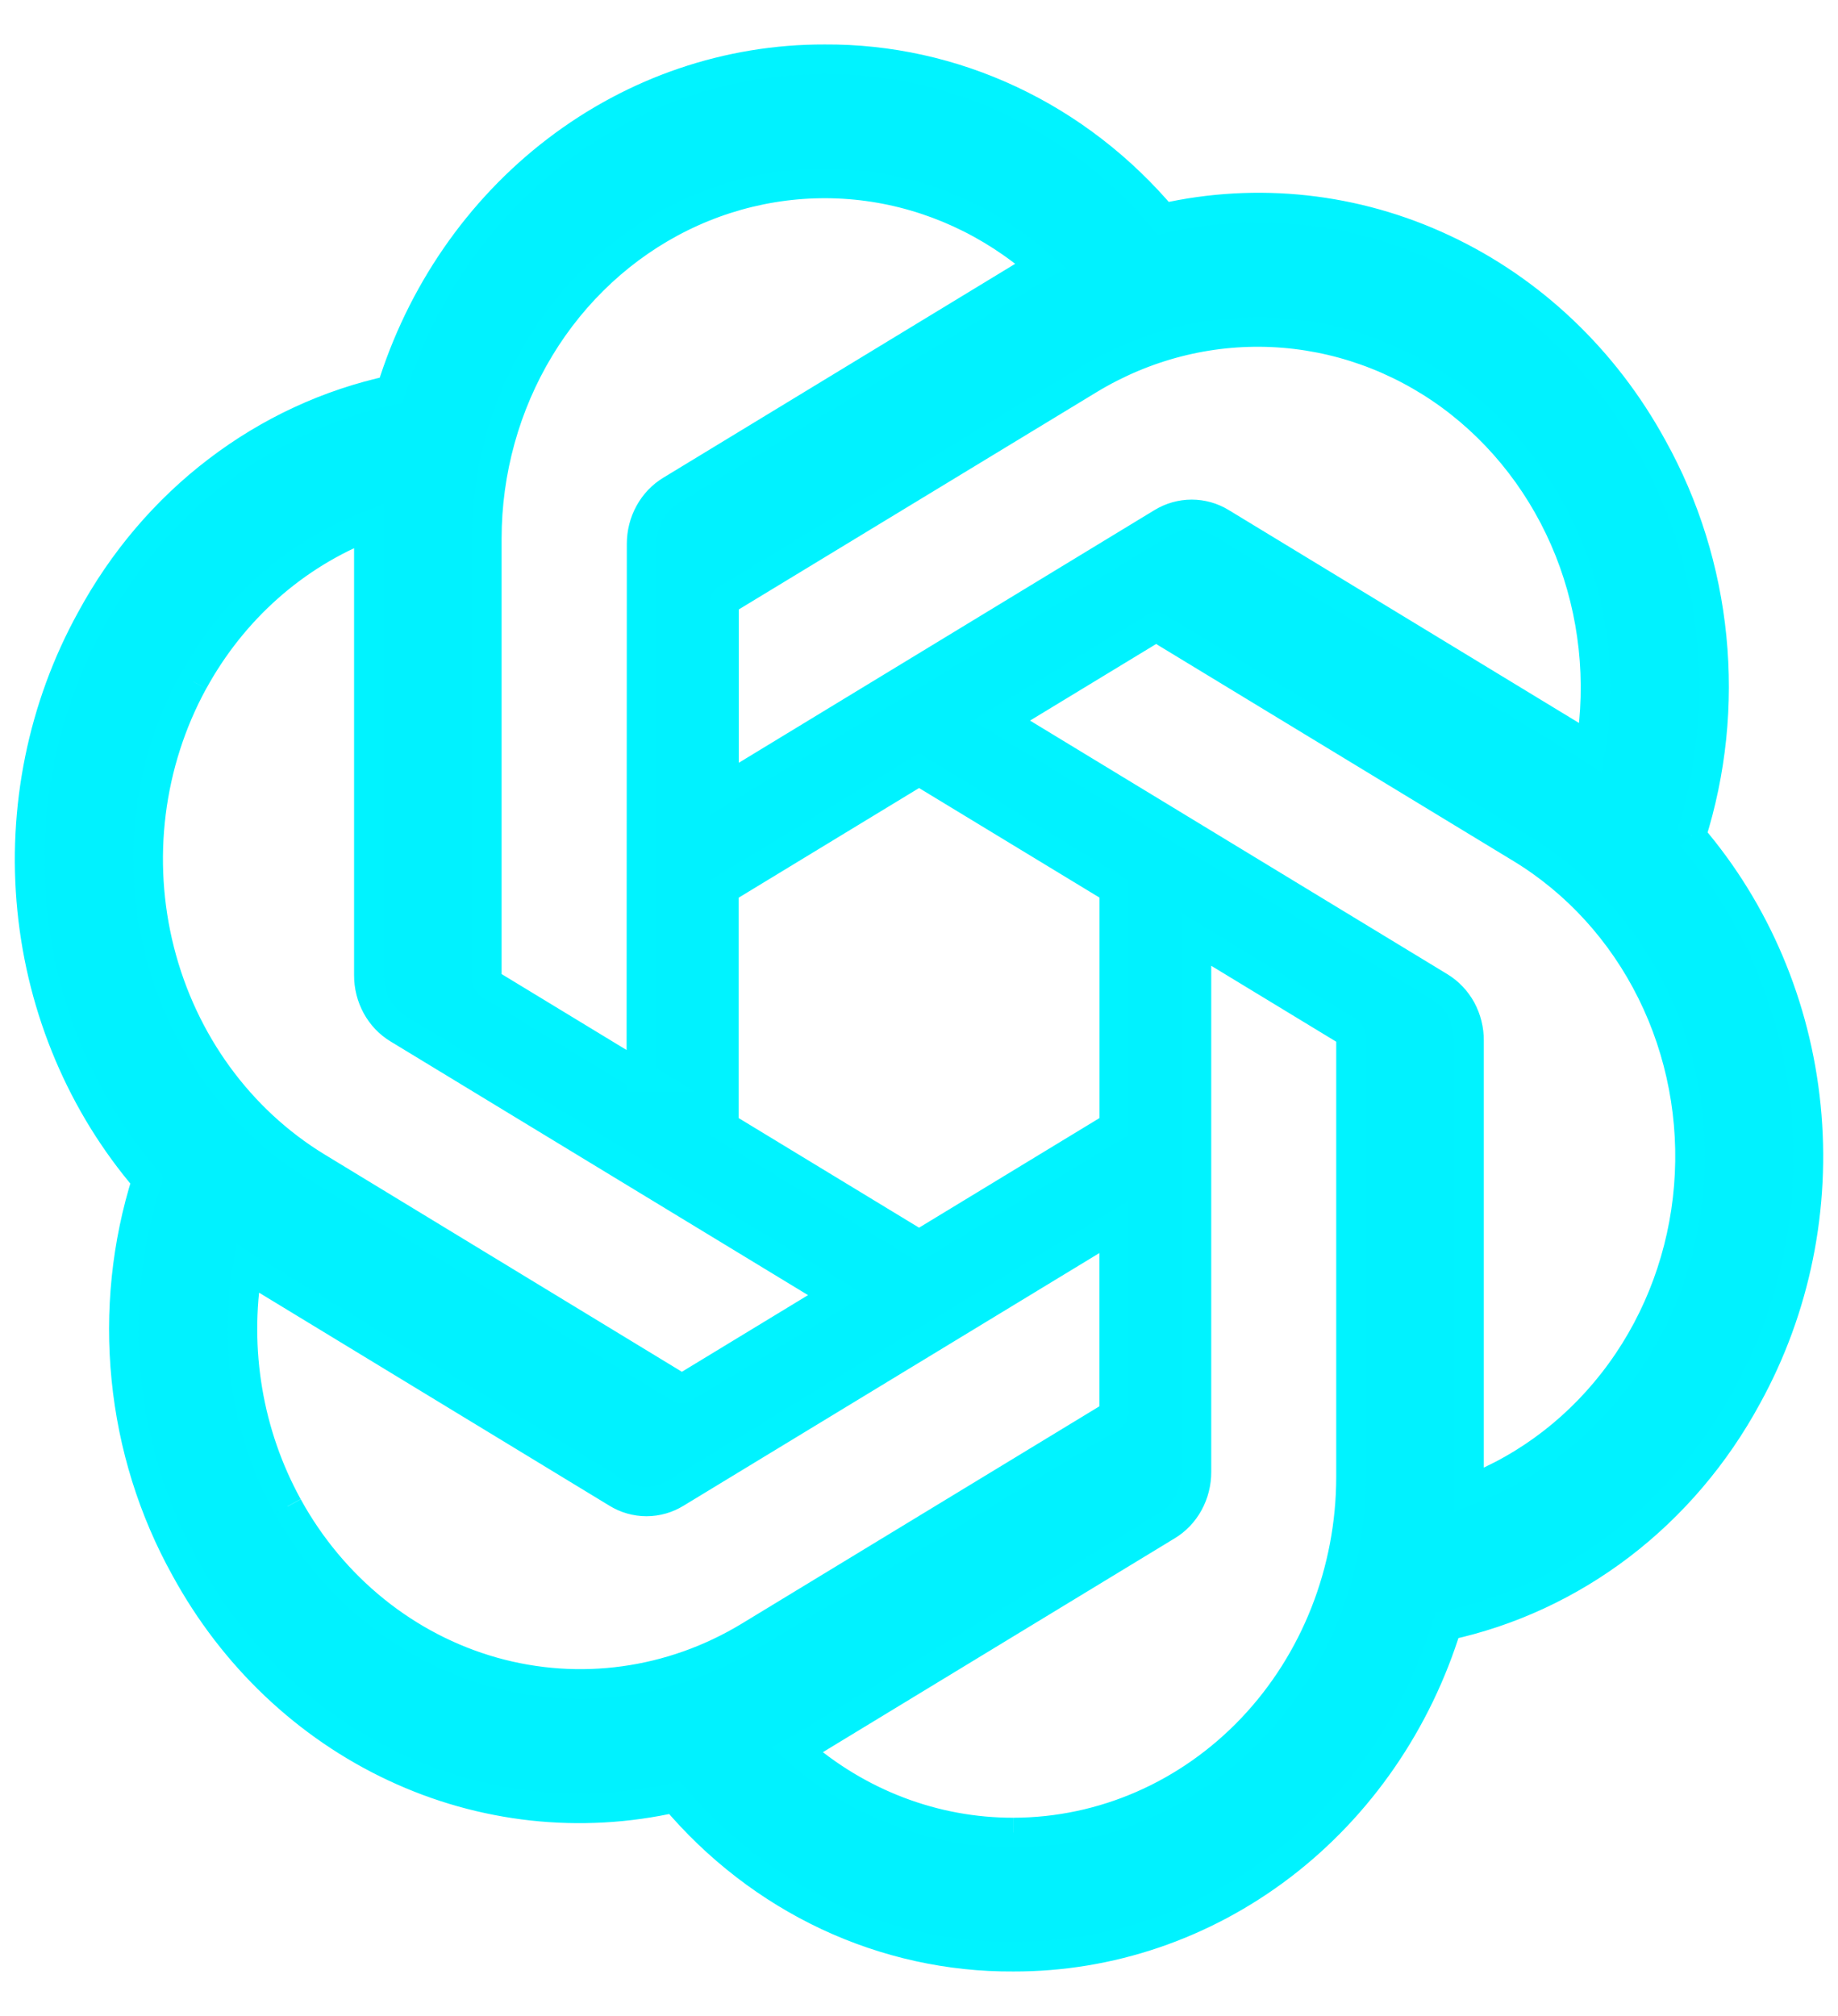
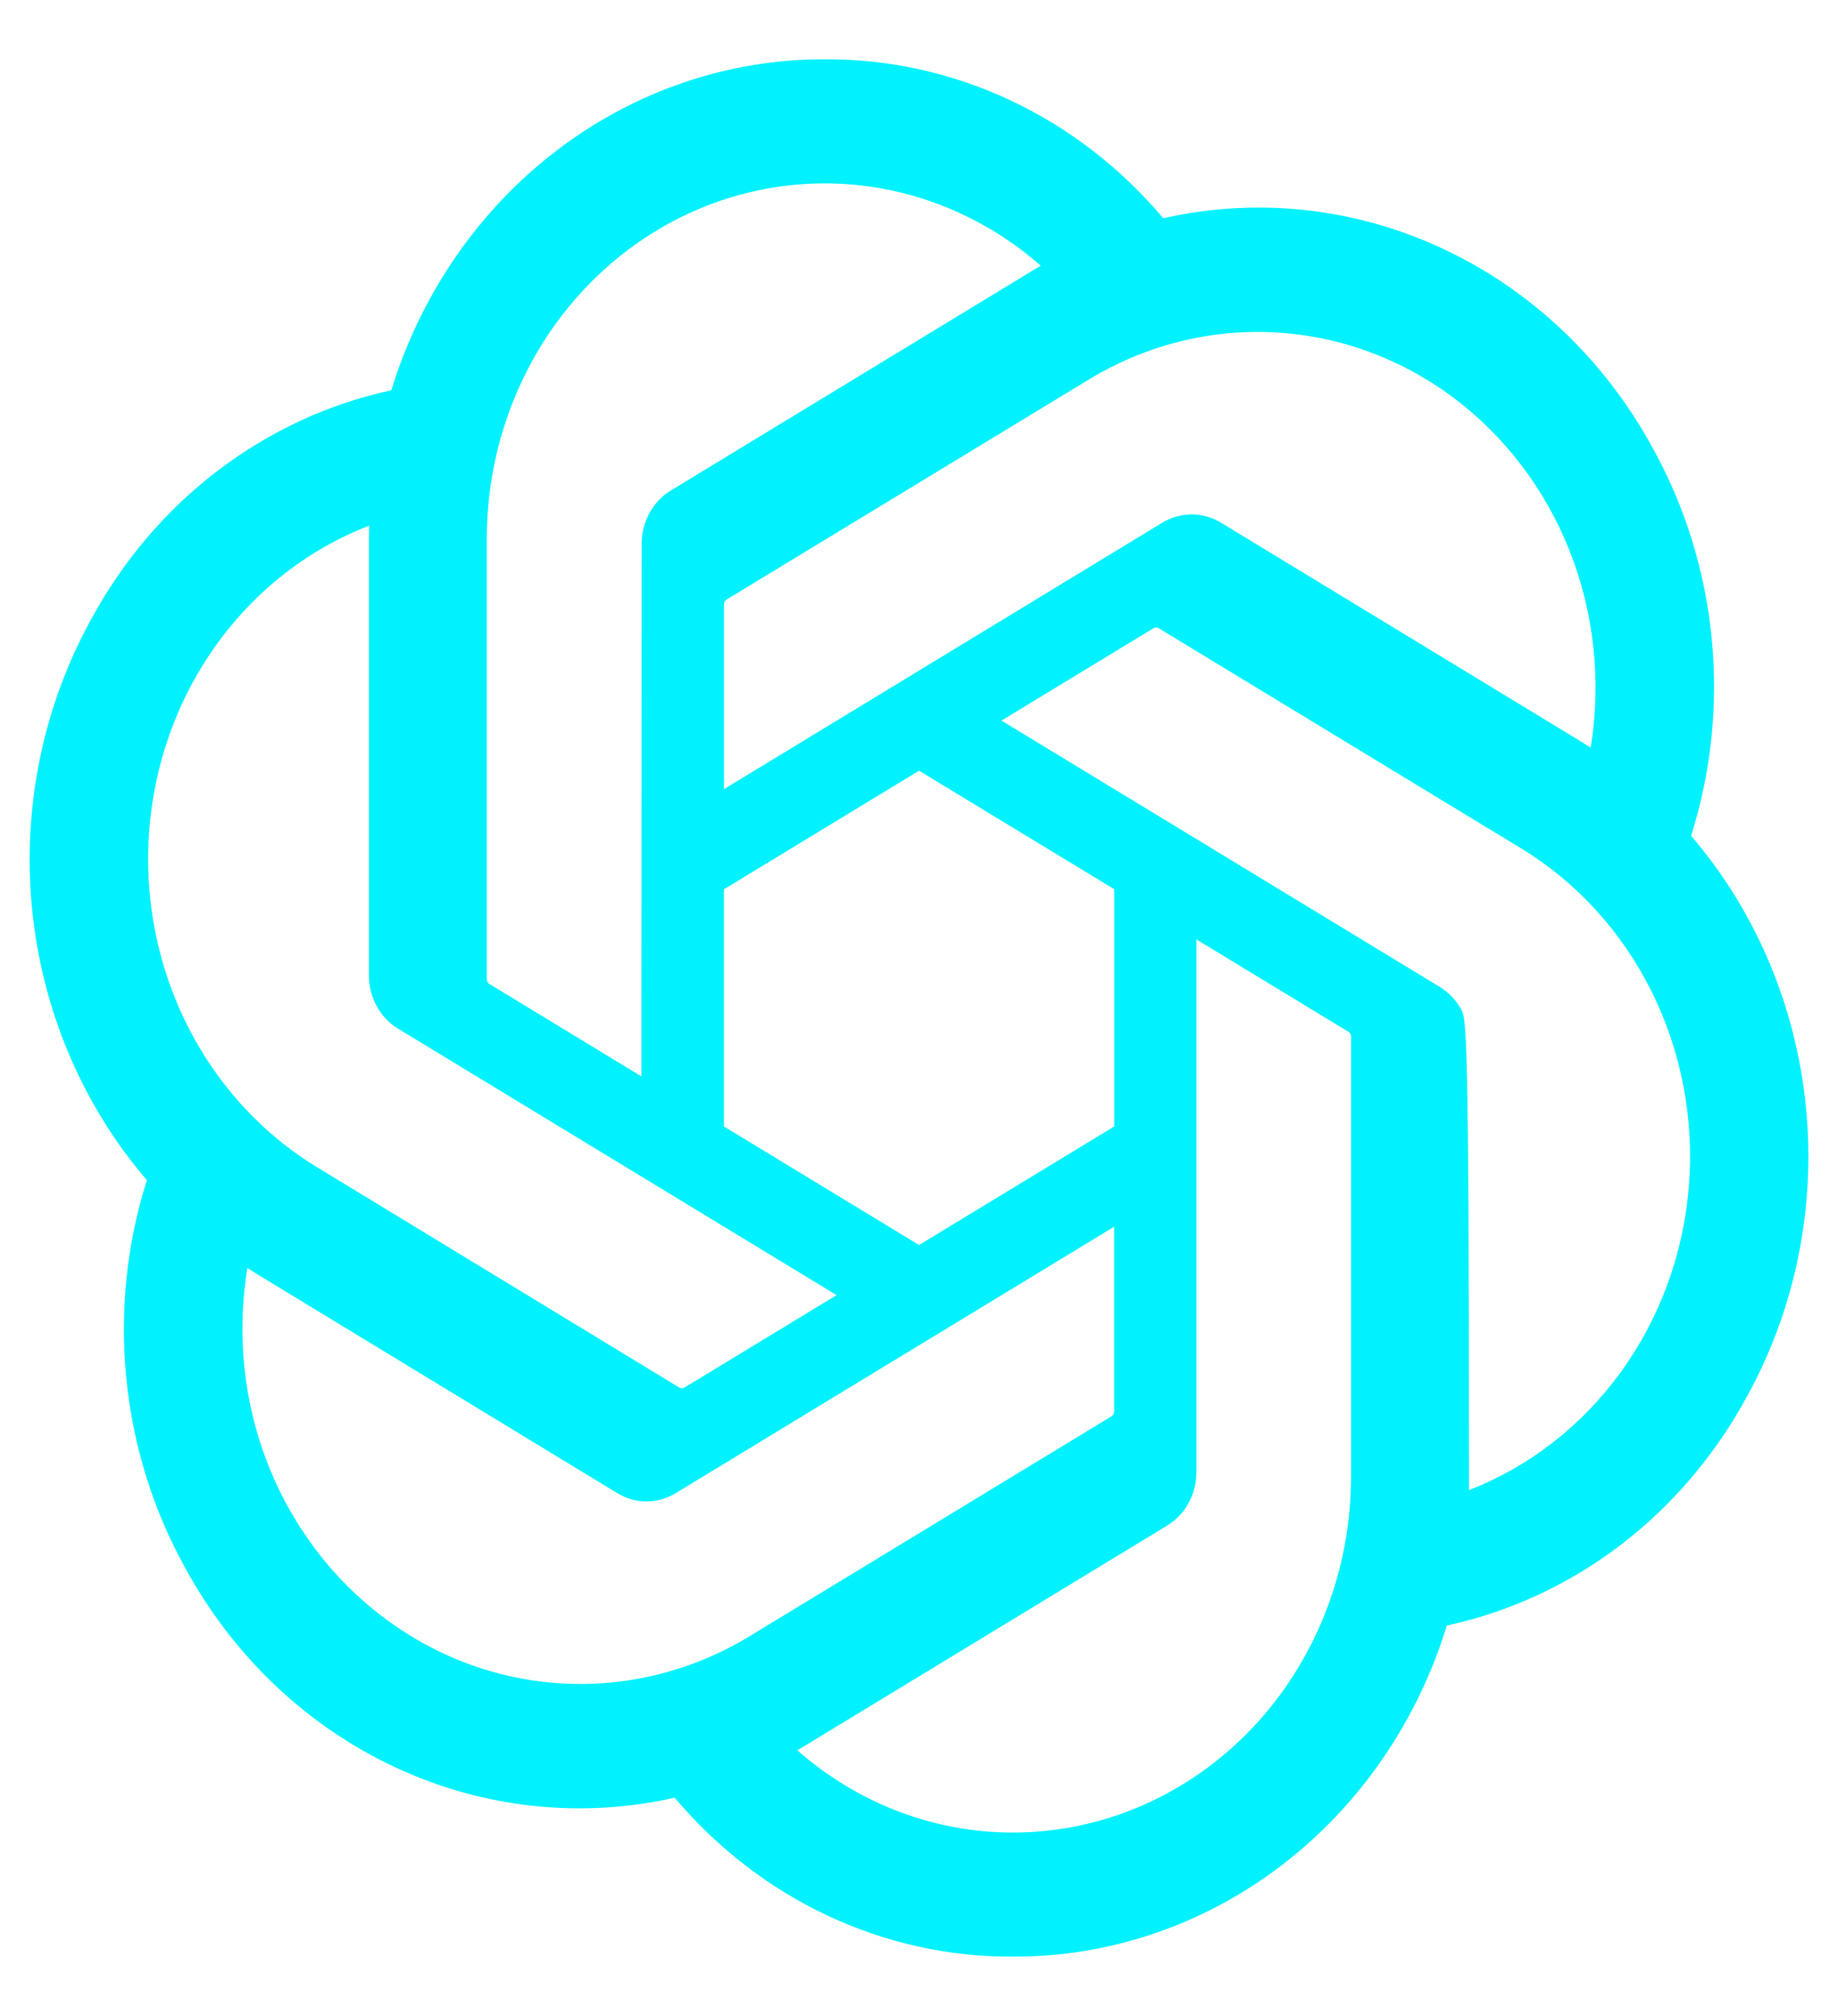
<svg xmlns="http://www.w3.org/2000/svg" width="31" height="34" viewBox="0 0 31 34" fill="none">
  <g id="Vector">
-     <path d="M28.522 14.096C28.863 13.019 28.981 11.878 28.868 10.748C28.756 9.619 28.416 8.529 27.871 7.549C27.062 6.067 25.828 4.894 24.344 4.199C22.862 3.503 21.207 3.322 19.62 3.681C18.904 2.832 18.024 2.153 17.039 1.691C16.054 1.229 14.986 0.993 13.908 1C12.284 0.996 10.703 1.534 9.389 2.538C8.076 3.541 7.099 4.957 6.6 6.582C5.542 6.81 4.544 7.273 3.67 7.94C2.796 8.606 2.069 9.462 1.535 10.449C0.72 11.927 0.373 13.639 0.542 15.338C0.711 17.037 1.389 18.636 2.477 19.904C2.136 20.98 2.018 22.122 2.131 23.252C2.243 24.381 2.583 25.471 3.128 26.451C3.936 27.933 5.171 29.106 6.655 29.801C8.137 30.497 9.792 30.677 11.379 30.319C12.095 31.168 12.976 31.847 13.96 32.309C14.946 32.771 16.014 33.007 17.092 33C18.716 33.004 20.298 32.466 21.613 31.462C22.927 30.458 23.903 29.041 24.403 27.415C25.46 27.187 26.459 26.724 27.332 26.058C28.205 25.391 28.933 24.535 29.467 23.548C30.281 22.07 30.628 20.359 30.458 18.66C30.288 16.962 29.61 15.364 28.523 14.097M17.094 30.907C15.761 30.91 14.47 30.418 13.447 29.519C13.493 29.493 13.574 29.446 13.627 29.412L19.681 25.732C19.833 25.641 19.959 25.509 20.046 25.35C20.134 25.19 20.179 25.009 20.179 24.826V15.844L22.737 17.398C22.751 17.405 22.762 17.416 22.771 17.428C22.78 17.442 22.785 17.457 22.787 17.472V24.911C22.785 26.499 22.185 28.023 21.118 29.147C20.051 30.271 18.604 30.904 17.095 30.907M4.852 25.404C4.184 24.191 3.944 22.768 4.173 21.386C4.218 21.414 4.296 21.465 4.353 21.499L10.407 25.18C10.557 25.273 10.729 25.322 10.904 25.322C11.079 25.322 11.25 25.273 11.401 25.18L18.792 20.689V23.799C18.793 23.814 18.79 23.83 18.784 23.845C18.777 23.859 18.767 23.871 18.756 23.881L12.636 27.6C11.327 28.393 9.772 28.608 8.313 28.197C6.854 27.785 5.609 26.781 4.853 25.406M3.259 11.495C3.924 10.279 4.974 9.349 6.225 8.866C6.225 8.921 6.222 9.018 6.222 9.086V16.446C6.221 16.63 6.267 16.811 6.354 16.97C6.441 17.129 6.567 17.261 6.719 17.352L14.11 21.843L11.551 23.398C11.539 23.407 11.524 23.412 11.509 23.413C11.494 23.414 11.479 23.412 11.464 23.406L5.344 19.684C4.037 18.887 3.084 17.578 2.693 16.043C2.302 14.508 2.505 12.873 3.258 11.495M24.282 16.644L16.891 12.153L19.45 10.598C19.462 10.59 19.477 10.584 19.492 10.583C19.508 10.582 19.523 10.585 19.536 10.591L25.657 14.309C26.594 14.879 27.358 15.718 27.859 16.729C28.36 17.739 28.577 18.879 28.484 20.015C28.392 21.15 27.994 22.235 27.337 23.14C26.68 24.047 25.792 24.737 24.776 25.131V17.55C24.777 17.366 24.732 17.186 24.646 17.027C24.559 16.868 24.433 16.736 24.282 16.644ZM26.829 12.61C26.785 12.581 26.706 12.532 26.65 12.497L20.596 8.817C20.445 8.724 20.273 8.676 20.099 8.676C19.924 8.676 19.752 8.725 19.601 8.817L12.211 13.309V10.198C12.21 10.183 12.213 10.167 12.219 10.152C12.225 10.138 12.235 10.126 12.247 10.116L18.366 6.4C19.304 5.831 20.376 5.555 21.457 5.604C22.538 5.653 23.584 6.025 24.472 6.676C25.359 7.328 26.052 8.232 26.47 9.282C26.887 10.333 27.012 11.487 26.829 12.61ZM10.819 18.154L8.26 16.599C8.246 16.592 8.234 16.582 8.226 16.569C8.217 16.556 8.212 16.541 8.21 16.525V9.086C8.21 7.947 8.52 6.832 9.101 5.87C9.683 4.909 10.512 4.142 11.492 3.659C12.473 3.176 13.563 2.997 14.637 3.142C15.711 3.288 16.723 3.753 17.554 4.481C17.508 4.508 17.428 4.555 17.374 4.589L11.32 8.269C11.168 8.36 11.042 8.492 10.955 8.651C10.867 8.81 10.822 8.991 10.822 9.175L10.818 18.154L10.819 18.154ZM12.209 14.999L15.501 12.998L18.793 14.997V18.998L15.501 20.998L12.209 18.998V14.999Z" fill="#00F2FF" />
-     <path d="M28.522 14.096C28.863 13.019 28.981 11.878 28.868 10.748C28.756 9.619 28.416 8.529 27.871 7.549C27.062 6.067 25.828 4.894 24.344 4.199C22.862 3.503 21.207 3.322 19.62 3.681C18.904 2.832 18.024 2.153 17.039 1.691C16.054 1.229 14.986 0.993 13.908 1C12.284 0.996 10.703 1.534 9.389 2.538C8.076 3.541 7.099 4.957 6.6 6.582C5.542 6.81 4.544 7.273 3.67 7.94C2.796 8.606 2.069 9.462 1.535 10.449C0.72 11.927 0.373 13.639 0.542 15.338C0.711 17.037 1.389 18.636 2.477 19.904C2.136 20.98 2.018 22.122 2.131 23.252C2.243 24.381 2.583 25.471 3.128 26.451C3.936 27.933 5.171 29.106 6.655 29.801C8.137 30.497 9.792 30.677 11.379 30.319C12.095 31.168 12.976 31.847 13.96 32.309C14.946 32.771 16.014 33.007 17.092 33C18.716 33.004 20.298 32.466 21.613 31.462C22.927 30.458 23.903 29.041 24.403 27.415C25.46 27.187 26.459 26.724 27.332 26.058C28.205 25.391 28.933 24.535 29.467 23.548C30.281 22.07 30.628 20.359 30.458 18.66C30.288 16.962 29.61 15.364 28.523 14.097M17.094 30.907C15.761 30.91 14.47 30.418 13.447 29.519C13.493 29.493 13.574 29.446 13.627 29.412L19.681 25.732C19.833 25.641 19.959 25.509 20.046 25.35C20.134 25.19 20.179 25.009 20.179 24.826V15.844L22.737 17.398C22.751 17.405 22.762 17.416 22.771 17.428C22.78 17.442 22.785 17.457 22.787 17.472V24.911C22.785 26.499 22.185 28.023 21.118 29.147C20.051 30.271 18.604 30.904 17.095 30.907M4.852 25.404C4.184 24.191 3.944 22.768 4.173 21.386C4.218 21.414 4.296 21.465 4.353 21.499L10.407 25.18C10.557 25.273 10.729 25.322 10.904 25.322C11.079 25.322 11.25 25.273 11.401 25.18L18.792 20.689V23.799C18.793 23.814 18.79 23.83 18.784 23.845C18.777 23.859 18.767 23.871 18.756 23.881L12.636 27.6C11.327 28.393 9.772 28.608 8.313 28.197C6.854 27.785 5.609 26.781 4.853 25.406M3.259 11.495C3.924 10.279 4.974 9.349 6.225 8.866C6.225 8.921 6.222 9.018 6.222 9.086V16.446C6.221 16.63 6.267 16.811 6.354 16.97C6.441 17.129 6.567 17.261 6.719 17.352L14.11 21.843L11.551 23.398C11.539 23.407 11.524 23.412 11.509 23.413C11.494 23.414 11.479 23.412 11.464 23.406L5.344 19.684C4.037 18.887 3.084 17.578 2.693 16.043C2.302 14.508 2.505 12.873 3.258 11.495M24.282 16.644L16.891 12.153L19.45 10.599C19.462 10.59 19.477 10.584 19.492 10.583C19.508 10.582 19.523 10.585 19.536 10.591L25.657 14.309C26.594 14.879 27.358 15.718 27.859 16.729C28.36 17.739 28.577 18.879 28.484 20.015C28.392 21.15 27.994 22.235 27.337 23.14C26.68 24.047 25.792 24.737 24.776 25.131V17.55C24.777 17.366 24.732 17.186 24.646 17.027C24.559 16.868 24.433 16.736 24.282 16.644ZM26.829 12.61C26.785 12.581 26.706 12.532 26.65 12.497L20.596 8.817C20.445 8.724 20.273 8.676 20.099 8.676C19.924 8.676 19.752 8.725 19.601 8.817L12.211 13.309V10.198C12.21 10.183 12.213 10.167 12.219 10.152C12.225 10.138 12.235 10.126 12.247 10.116L18.366 6.4C19.304 5.831 20.376 5.555 21.457 5.604C22.538 5.653 23.584 6.025 24.472 6.676C25.359 7.328 26.052 8.232 26.47 9.282C26.887 10.333 27.012 11.487 26.829 12.61ZM10.819 18.154L8.26 16.599C8.246 16.592 8.234 16.582 8.226 16.569C8.217 16.556 8.212 16.541 8.21 16.525V9.086C8.21 7.947 8.52 6.832 9.101 5.87C9.683 4.909 10.512 4.142 11.492 3.659C12.473 3.176 13.563 2.997 14.637 3.142C15.711 3.288 16.723 3.753 17.554 4.481C17.508 4.508 17.428 4.555 17.374 4.589L11.32 8.269C11.168 8.36 11.042 8.492 10.955 8.651C10.867 8.81 10.822 8.991 10.822 9.175L10.818 18.154L10.819 18.154ZM12.209 14.999L15.501 12.998L18.793 14.997V18.998L15.501 20.998L12.209 18.998V14.999Z" stroke="#00F3FF" stroke-width="0.5" />
+     <path d="M28.522 14.096C28.863 13.019 28.981 11.878 28.868 10.748C28.756 9.619 28.416 8.529 27.871 7.549C27.062 6.067 25.828 4.894 24.344 4.199C22.862 3.503 21.207 3.322 19.62 3.681C18.904 2.832 18.024 2.153 17.039 1.691C16.054 1.229 14.986 0.993 13.908 1C12.284 0.996 10.703 1.534 9.389 2.538C8.076 3.541 7.099 4.957 6.6 6.582C5.542 6.81 4.544 7.273 3.67 7.94C2.796 8.606 2.069 9.462 1.535 10.449C0.72 11.927 0.373 13.639 0.542 15.338C0.711 17.037 1.389 18.636 2.477 19.904C2.136 20.98 2.018 22.122 2.131 23.252C2.243 24.381 2.583 25.471 3.128 26.451C3.936 27.933 5.171 29.106 6.655 29.801C8.137 30.497 9.792 30.677 11.379 30.319C12.095 31.168 12.976 31.847 13.96 32.309C14.946 32.771 16.014 33.007 17.092 33C18.716 33.004 20.298 32.466 21.613 31.462C22.927 30.458 23.903 29.041 24.403 27.415C25.46 27.187 26.459 26.724 27.332 26.058C28.205 25.391 28.933 24.535 29.467 23.548C30.281 22.07 30.628 20.359 30.458 18.66C30.288 16.962 29.61 15.364 28.523 14.097M17.094 30.907C15.761 30.91 14.47 30.418 13.447 29.519C13.493 29.493 13.574 29.446 13.627 29.412L19.681 25.732C19.833 25.641 19.959 25.509 20.046 25.35C20.134 25.19 20.179 25.009 20.179 24.826V15.844L22.737 17.398C22.751 17.405 22.762 17.416 22.771 17.428C22.78 17.442 22.785 17.457 22.787 17.472V24.911C22.785 26.499 22.185 28.023 21.118 29.147C20.051 30.271 18.604 30.904 17.095 30.907M4.852 25.404C4.184 24.191 3.944 22.768 4.173 21.386C4.218 21.414 4.296 21.465 4.353 21.499L10.407 25.18C10.557 25.273 10.729 25.322 10.904 25.322C11.079 25.322 11.25 25.273 11.401 25.18L18.792 20.689V23.799C18.793 23.814 18.79 23.83 18.784 23.845C18.777 23.859 18.767 23.871 18.756 23.881L12.636 27.6C11.327 28.393 9.772 28.608 8.313 28.197C6.854 27.785 5.609 26.781 4.853 25.406M3.259 11.495C3.924 10.279 4.974 9.349 6.225 8.866C6.225 8.921 6.222 9.018 6.222 9.086V16.446C6.221 16.63 6.267 16.811 6.354 16.97C6.441 17.129 6.567 17.261 6.719 17.352L14.11 21.843L11.551 23.398C11.539 23.407 11.524 23.412 11.509 23.413C11.494 23.414 11.479 23.412 11.464 23.406L5.344 19.684C4.037 18.887 3.084 17.578 2.693 16.043C2.302 14.508 2.505 12.873 3.258 11.495M24.282 16.644L16.891 12.153L19.45 10.598C19.462 10.59 19.477 10.584 19.492 10.583C19.508 10.582 19.523 10.585 19.536 10.591L25.657 14.309C26.594 14.879 27.358 15.718 27.859 16.729C28.36 17.739 28.577 18.879 28.484 20.015C28.392 21.15 27.994 22.235 27.337 23.14C26.68 24.047 25.792 24.737 24.776 25.131C24.777 17.366 24.732 17.186 24.646 17.027C24.559 16.868 24.433 16.736 24.282 16.644ZM26.829 12.61C26.785 12.581 26.706 12.532 26.65 12.497L20.596 8.817C20.445 8.724 20.273 8.676 20.099 8.676C19.924 8.676 19.752 8.725 19.601 8.817L12.211 13.309V10.198C12.21 10.183 12.213 10.167 12.219 10.152C12.225 10.138 12.235 10.126 12.247 10.116L18.366 6.4C19.304 5.831 20.376 5.555 21.457 5.604C22.538 5.653 23.584 6.025 24.472 6.676C25.359 7.328 26.052 8.232 26.47 9.282C26.887 10.333 27.012 11.487 26.829 12.61ZM10.819 18.154L8.26 16.599C8.246 16.592 8.234 16.582 8.226 16.569C8.217 16.556 8.212 16.541 8.21 16.525V9.086C8.21 7.947 8.52 6.832 9.101 5.87C9.683 4.909 10.512 4.142 11.492 3.659C12.473 3.176 13.563 2.997 14.637 3.142C15.711 3.288 16.723 3.753 17.554 4.481C17.508 4.508 17.428 4.555 17.374 4.589L11.32 8.269C11.168 8.36 11.042 8.492 10.955 8.651C10.867 8.81 10.822 8.991 10.822 9.175L10.818 18.154L10.819 18.154ZM12.209 14.999L15.501 12.998L18.793 14.997V18.998L15.501 20.998L12.209 18.998V14.999Z" fill="#00F2FF" />
  </g>
</svg>